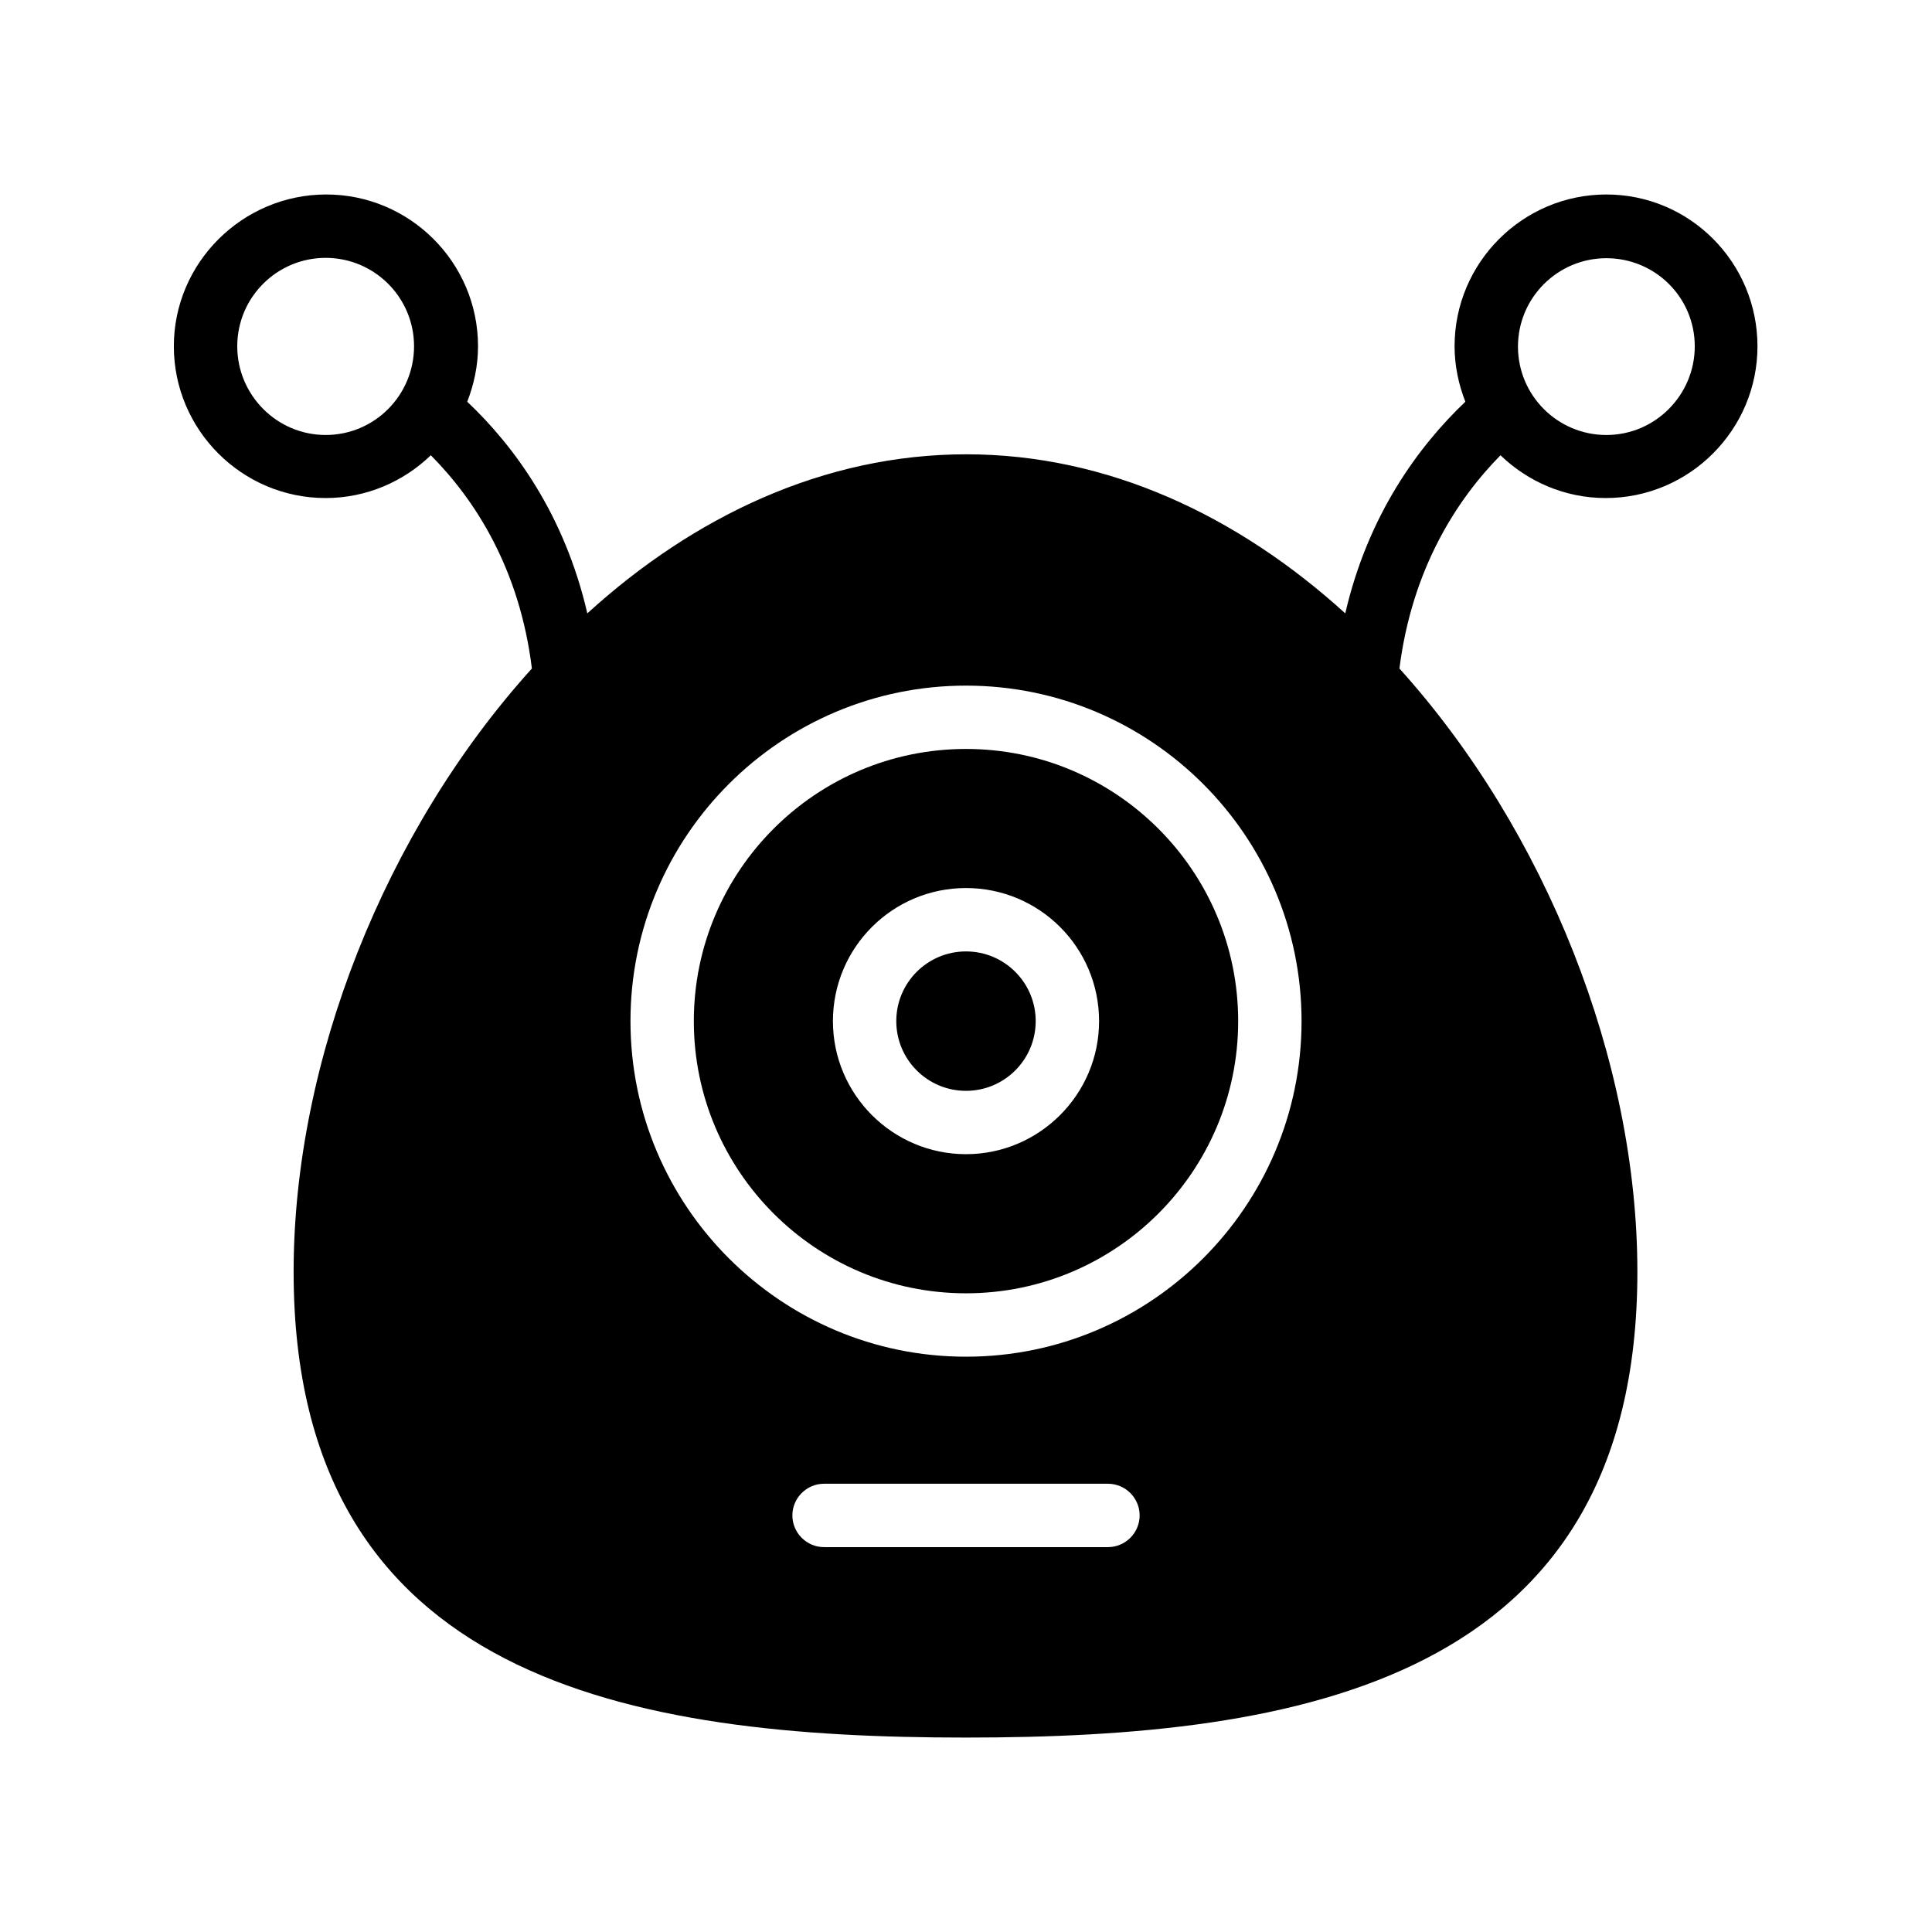
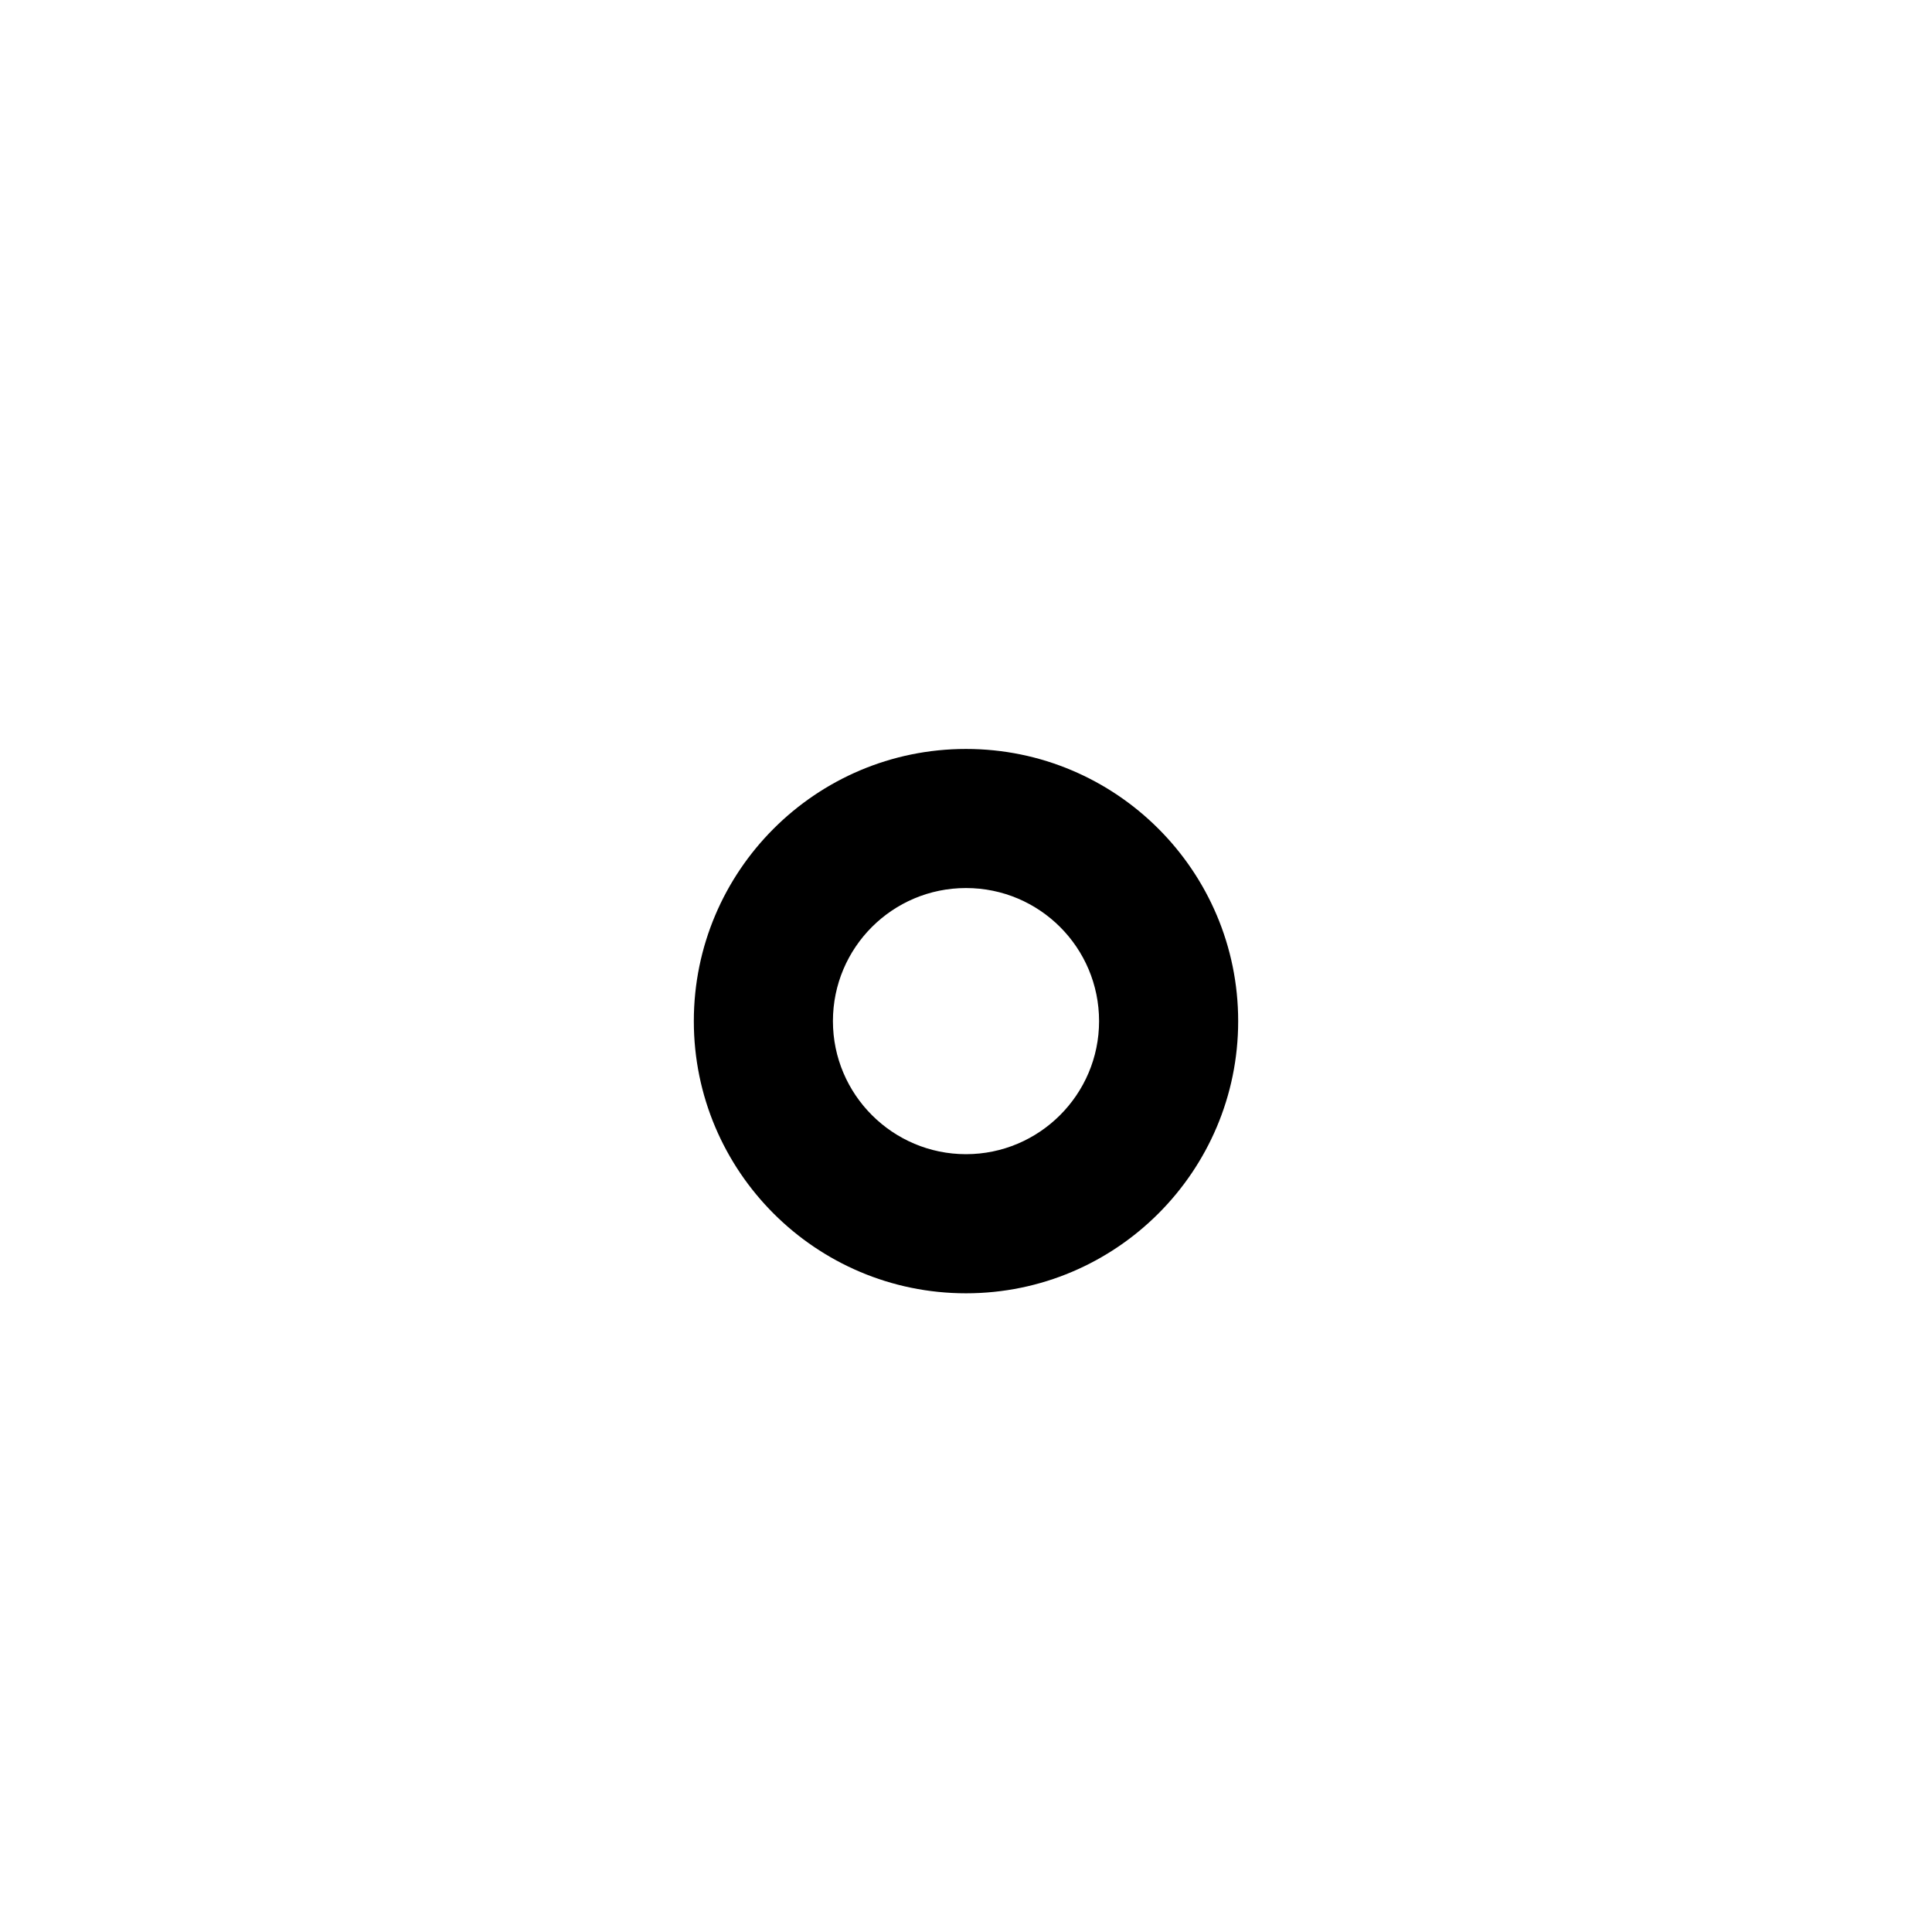
<svg xmlns="http://www.w3.org/2000/svg" fill="#000000" width="800px" height="800px" version="1.1" viewBox="144 144 512 512">
  <g>
-     <path d="m418.47 414.61c0 10.203-8.273 18.473-18.473 18.473-10.203 0-18.473-8.27-18.473-18.473s8.27-18.473 18.473-18.473c10.199 0 18.473 8.27 18.473 18.473" />
    <path d="m400 342.48c-39.801 0-72.129 32.328-72.129 72.129s32.328 72.129 72.129 72.129 72.129-32.328 72.129-72.129-32.328-72.129-72.129-72.129zm0 107.39c-19.398 0-35.266-15.785-35.266-35.266s15.785-35.266 35.266-35.266 35.266 15.785 35.266 35.266-15.871 35.266-35.266 35.266z" />
-     <path d="m569.7 195.54c-22.168 0-40.223 18.055-40.223 40.223 0 5.207 1.09 10.16 2.856 14.695-12.426 11.84-25.777 29.977-31.824 56.09-28.383-25.777-62.809-42.152-100.43-42.152-37.617 0-72.129 16.375-100.43 42.152-6.047-26.199-19.398-44.336-31.824-56.09 1.762-4.535 2.856-9.488 2.856-14.695 0-22.168-18.055-40.223-40.223-40.223-22.164 0-40.387 18.055-40.387 40.223 0 22.168 18.055 40.223 40.223 40.223 10.832 0 20.656-4.367 27.879-11.336 11.586 11.672 23.512 29.895 26.785 56.512-38.879 42.992-63.145 103.95-63.145 159.88 0 108.74 90.016 123.43 178.1 123.43 88 0 178.01-14.695 178.01-123.43 0-55.922-24.266-116.88-63.059-159.88 3.359-26.535 15.281-44.84 26.785-56.512 7.223 6.969 17.047 11.336 27.879 11.336 22.168 0 40.223-18.055 40.223-40.223-0.008-22.168-17.891-40.223-40.059-40.223zm-339.4 63.734c-12.93 0-23.426-10.582-23.426-23.512 0-12.93 10.496-23.426 23.426-23.426s23.426 10.496 23.426 23.426c0.004 12.93-10.41 23.512-23.426 23.512zm207.32 294.73h-75.234c-4.617 0-8.398-3.777-8.398-8.398 0-4.617 3.777-8.398 8.398-8.398h75.234c4.617 0 8.398 3.777 8.398 8.398-0.004 4.621-3.781 8.398-8.398 8.398zm-37.617-50.465c-49.039 0-88.922-39.887-88.922-88.922-0.004-49.039 39.883-88.922 88.922-88.922s88.922 39.887 88.922 88.922-39.887 88.922-88.922 88.922zm169.7-244.26c-12.93 0-23.426-10.496-23.426-23.426s10.496-23.426 23.426-23.426c12.93-0.004 23.426 10.406 23.426 23.34 0 12.93-10.496 23.512-23.426 23.512z" />
  </g>
</svg>